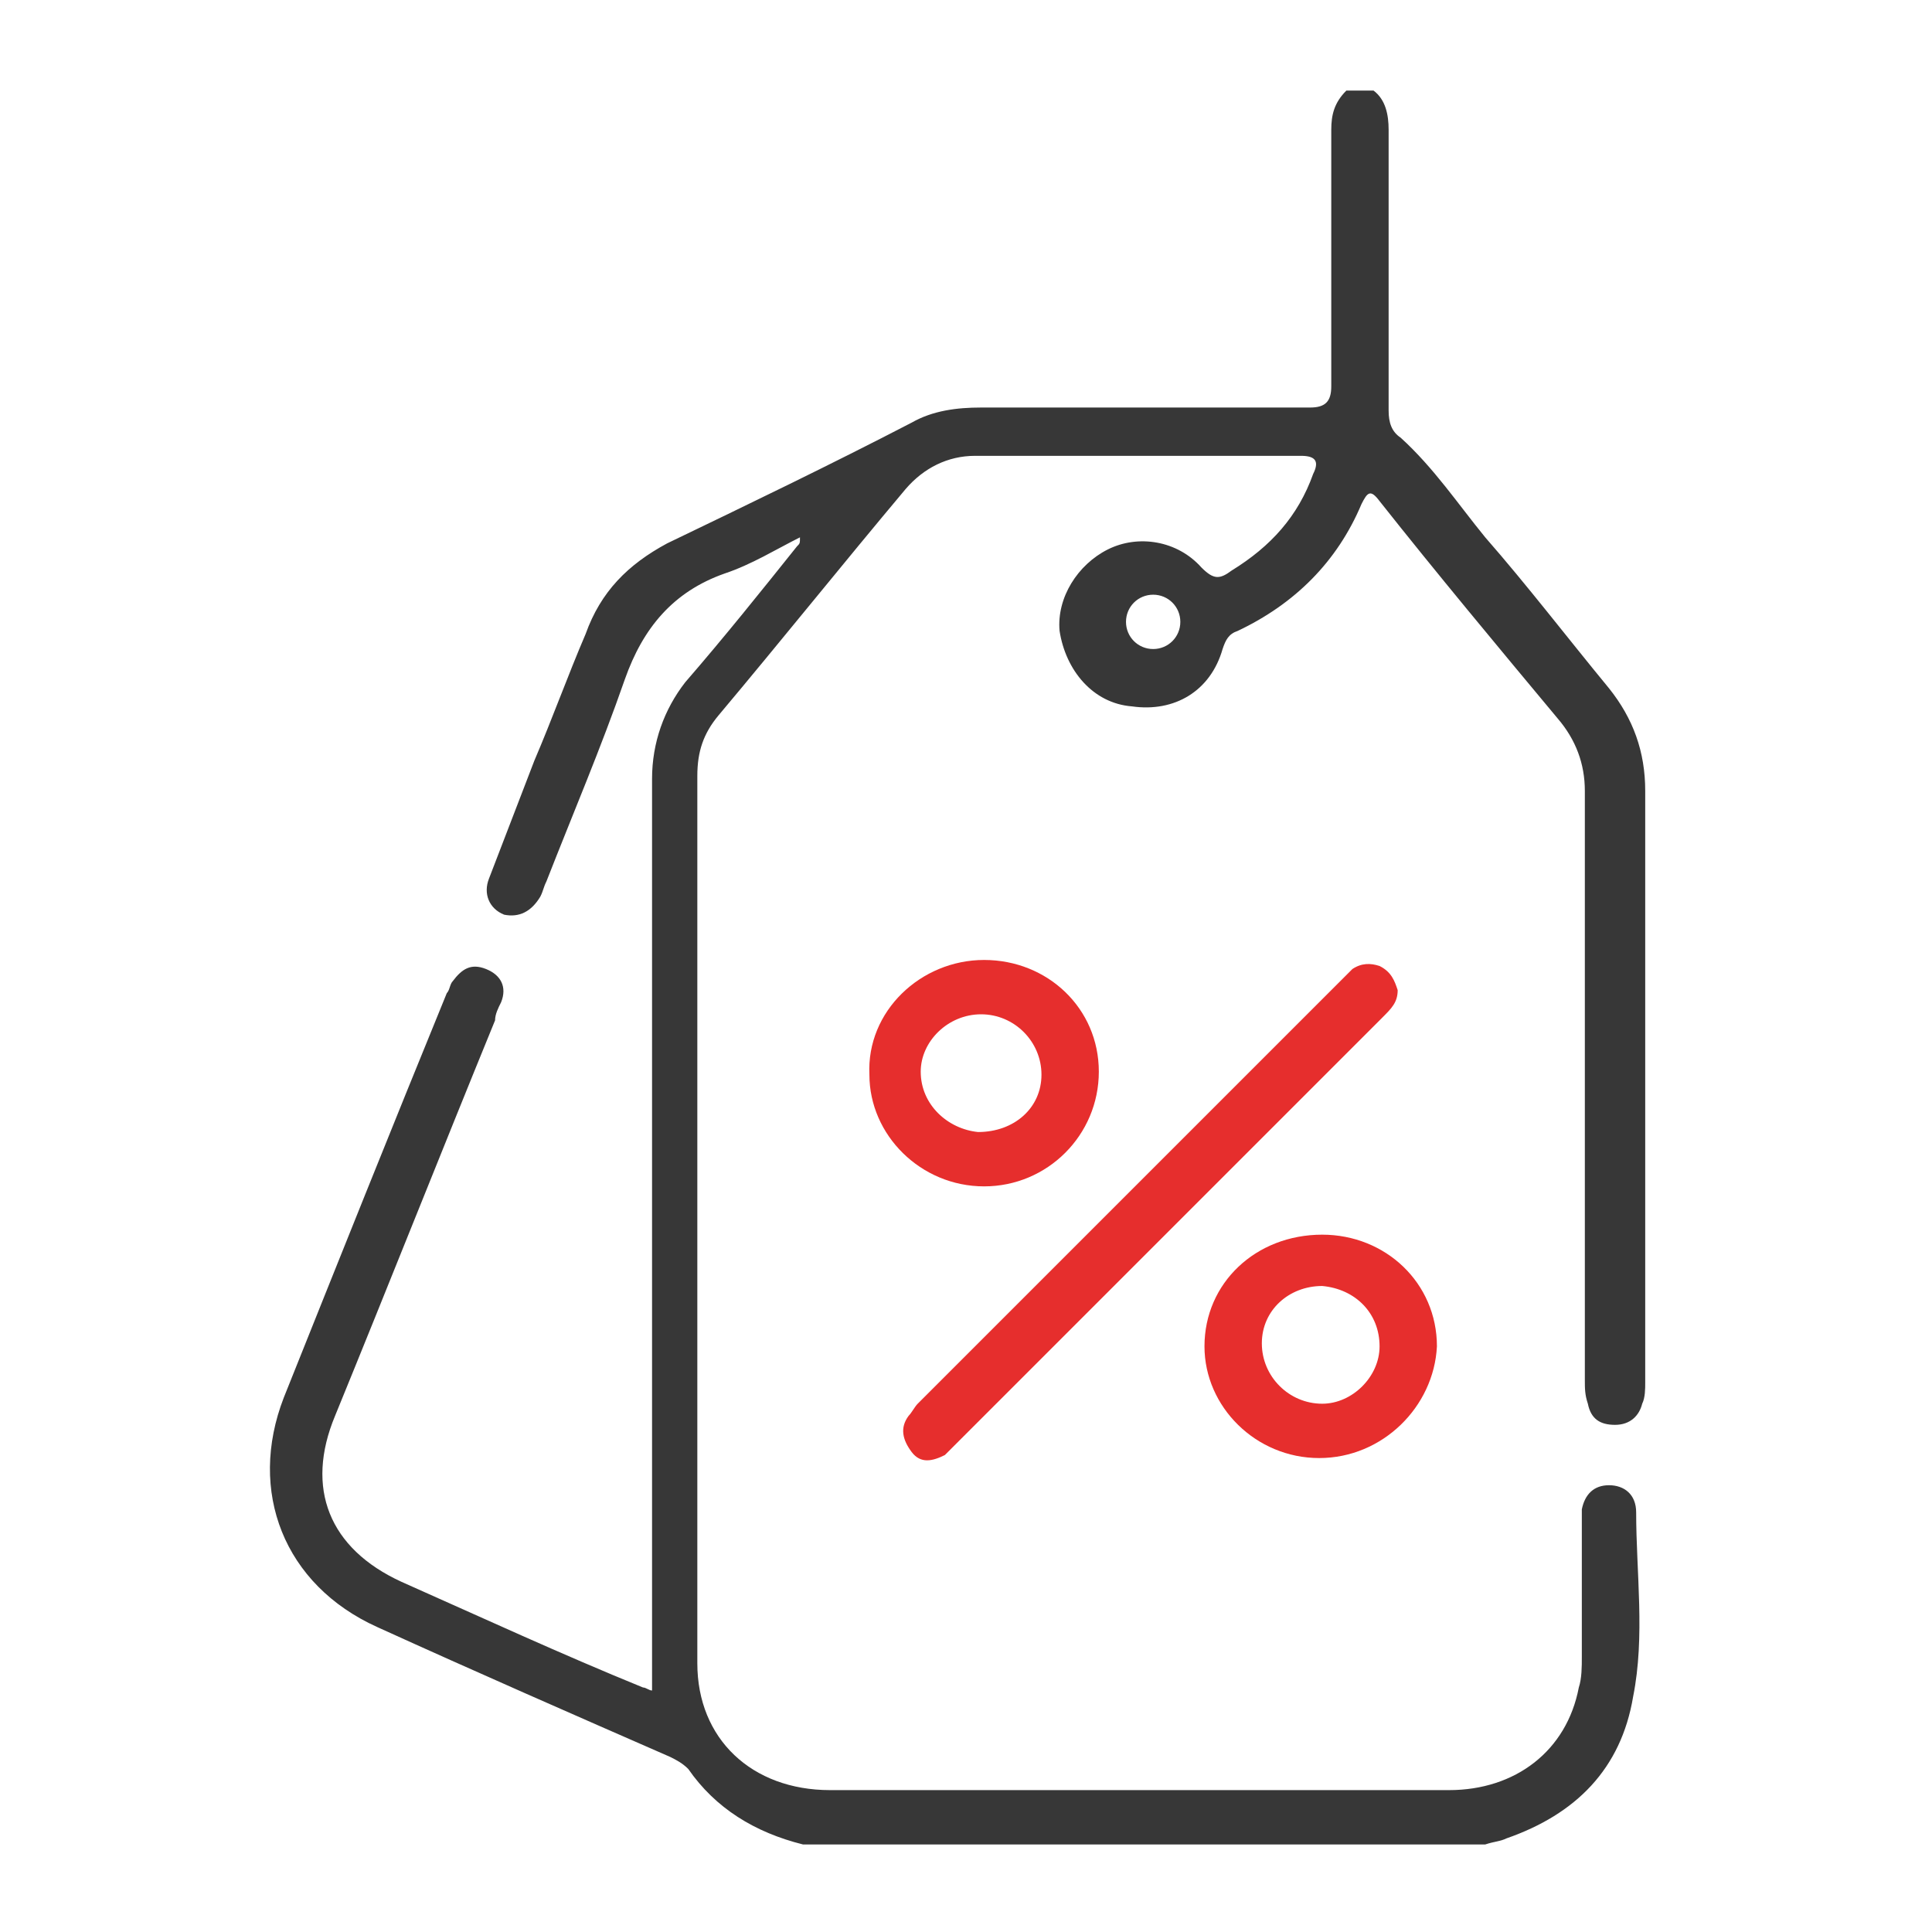
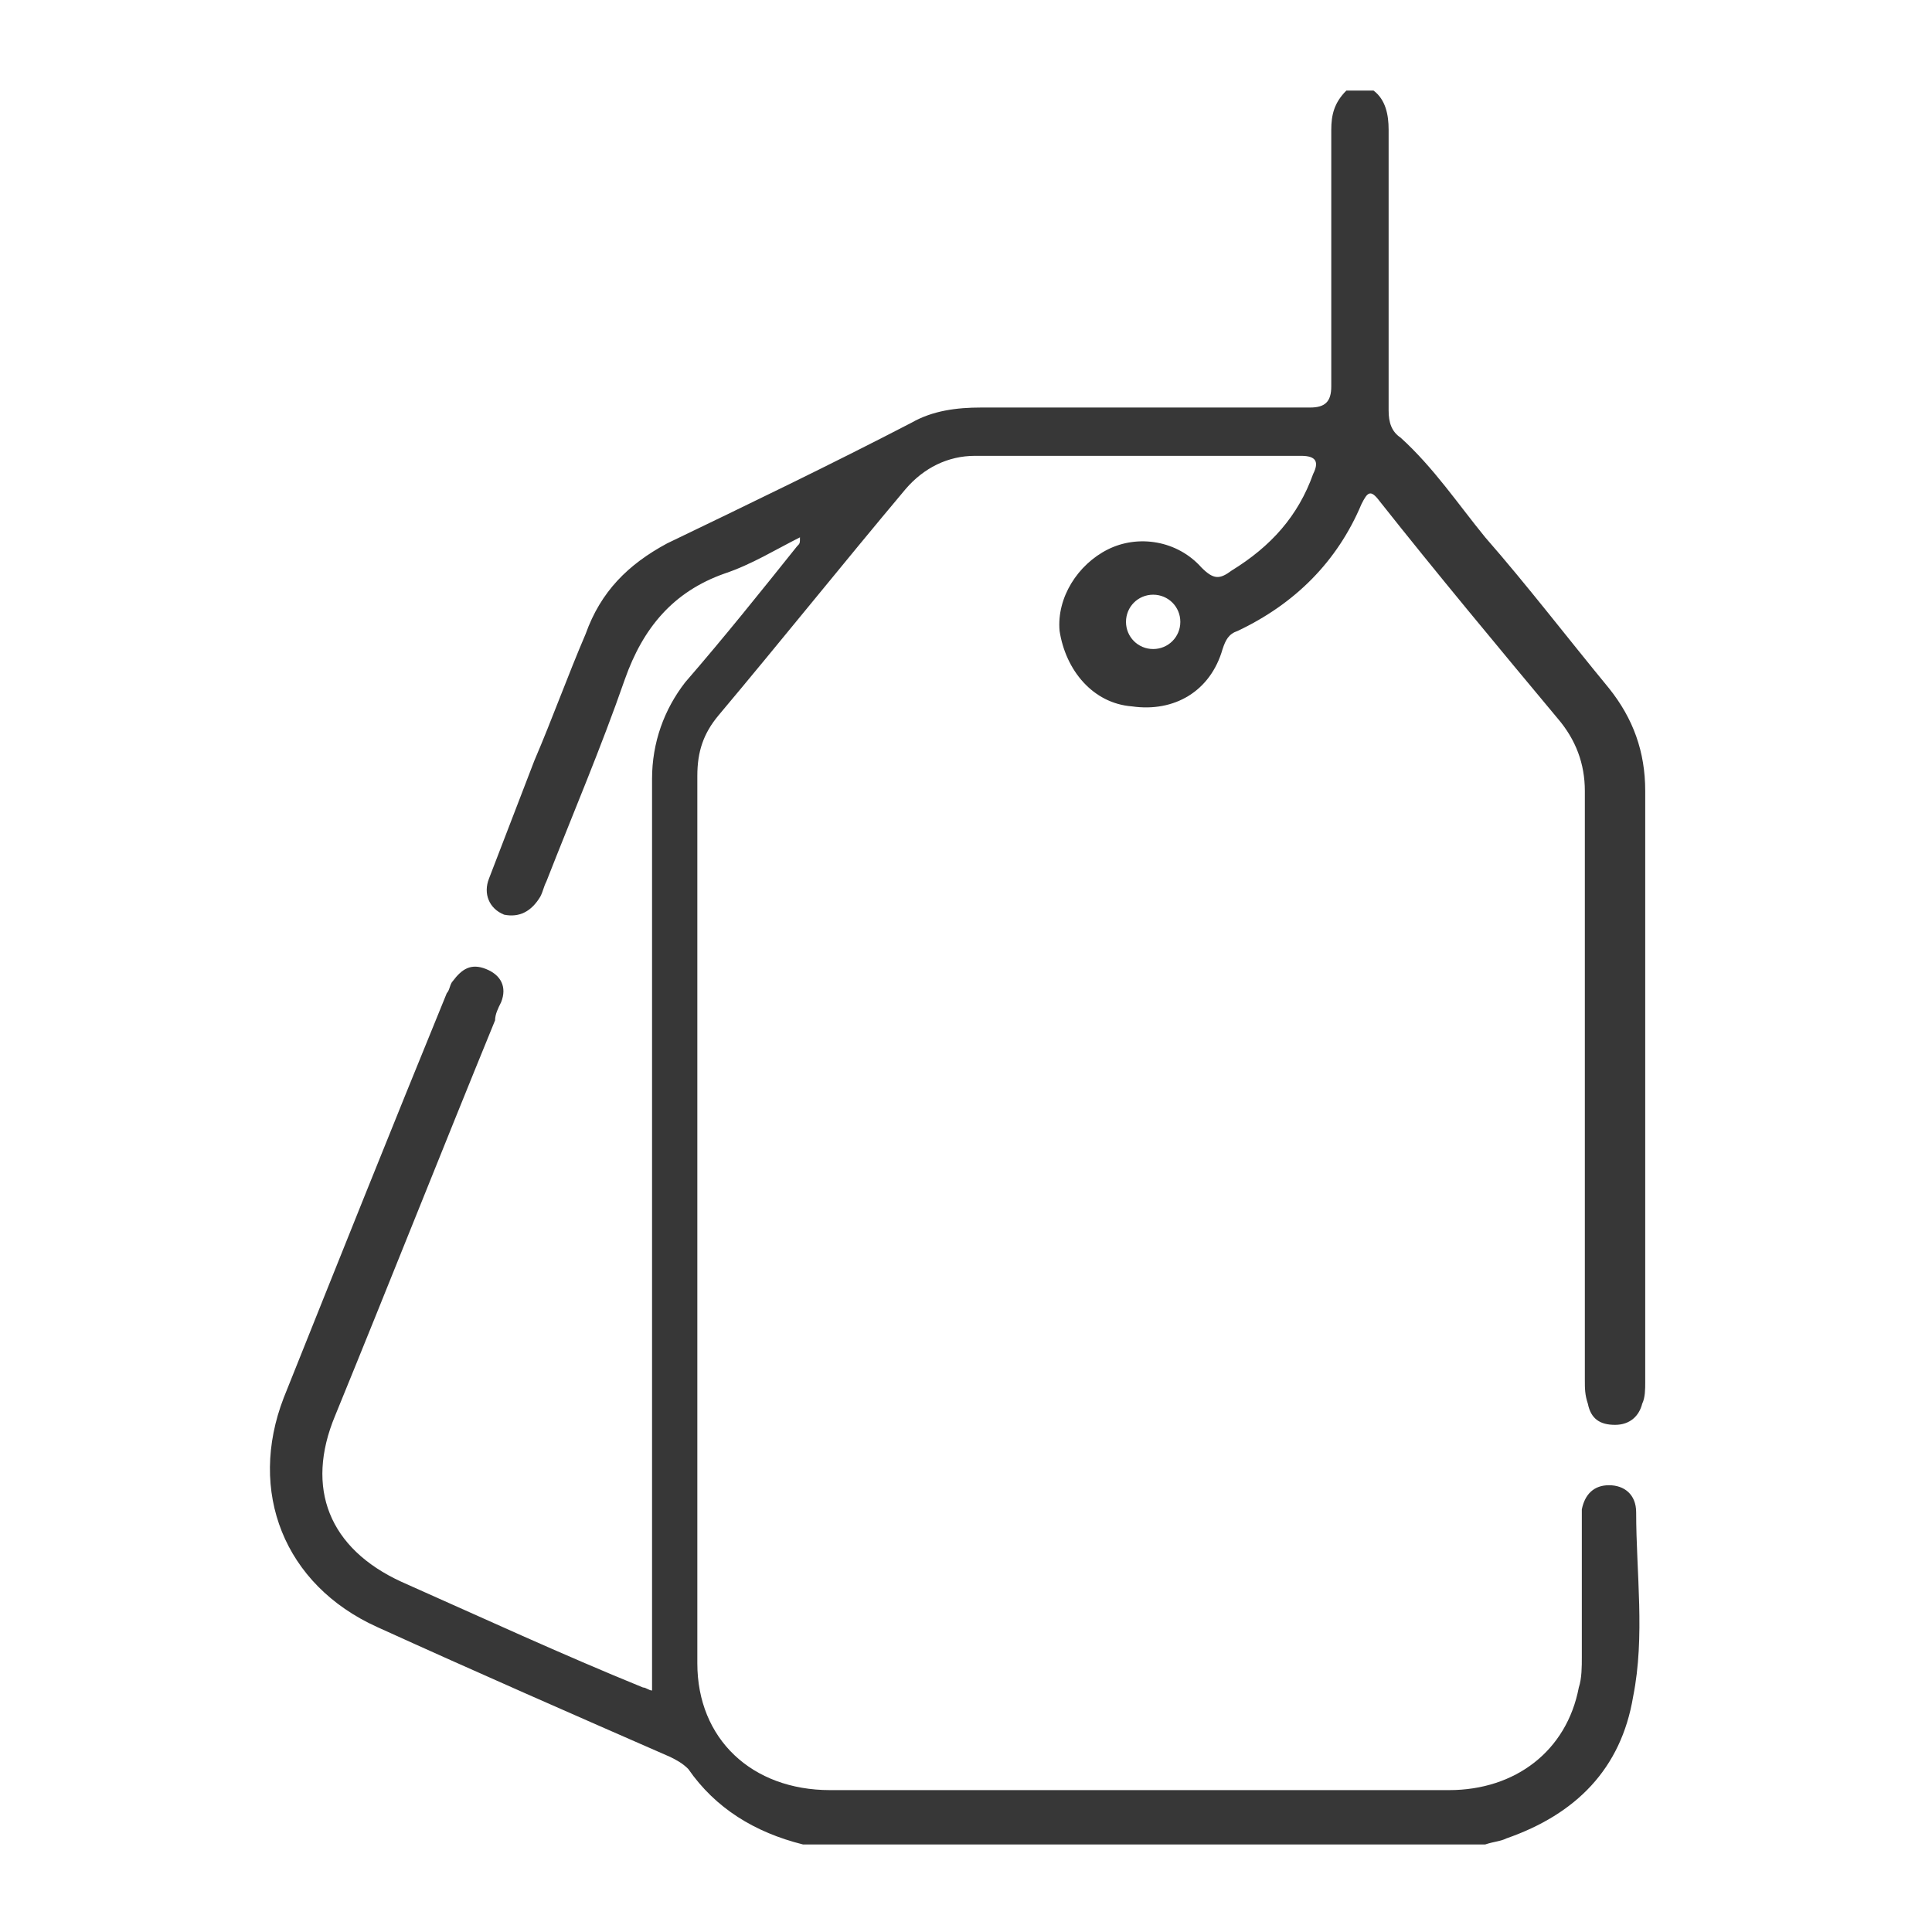
<svg xmlns="http://www.w3.org/2000/svg" version="1.1" id="Layer_1" x="0px" y="0px" viewBox="0 0 64 64" enable-background="new 0 0 64 64" xml:space="preserve">
  <g>
    <path fill="#373737" d="M26.6,61.1c-1.6-0.4-2.9-1.2-3.8-2.5c-0.2-0.2-0.4-0.3-0.6-0.4c-3.2-1.4-6.4-2.8-9.7-4.3   c-3.1-1.4-4.3-4.5-3.1-7.6c1.8-4.5,3.6-9,5.4-13.4c0.1-0.1,0.1-0.3,0.2-0.4c0.3-0.4,0.6-0.6,1.1-0.4c0.5,0.2,0.7,0.6,0.5,1.1   c-0.1,0.2-0.2,0.4-0.2,0.6c-1.8,4.4-3.5,8.7-5.3,13.1c-1,2.4-0.2,4.4,2.2,5.5c2.7,1.2,5.3,2.4,8,3.5c0.1,0,0.2,0.1,0.3,0.1   c0-10.1,0-20.1,0-30.2c0-1.2,0.4-2.3,1.1-3.2c1.3-1.5,2.5-3,3.7-4.5c0.1-0.1,0.1-0.1,0.1-0.3c-0.8,0.4-1.6,0.9-2.5,1.2   c-1.7,0.6-2.7,1.8-3.3,3.5c-0.8,2.3-1.7,4.4-2.6,6.7c-0.1,0.2-0.1,0.3-0.2,0.5c-0.3,0.5-0.7,0.7-1.2,0.6c-0.5-0.2-0.7-0.7-0.5-1.2   c0.5-1.3,1-2.6,1.5-3.9c0.6-1.4,1.1-2.8,1.7-4.2c0.5-1.4,1.4-2.3,2.7-3c2.7-1.3,5.4-2.6,8.1-4c0.7-0.4,1.5-0.5,2.3-0.5   c3.6,0,7.2,0,10.9,0c0.5,0,0.7-0.2,0.7-0.7c0-2.8,0-5.6,0-8.5c0-0.5,0.1-0.9,0.5-1.3c0.3,0,0.6,0,0.9,0c0.4,0.3,0.5,0.8,0.5,1.3   c0,3.1,0,6.2,0,9.3c0,0.4,0.1,0.7,0.4,0.9c1.1,1,1.9,2.2,2.8,3.3c1.4,1.6,2.7,3.3,4.1,5c0.8,1,1.2,2.1,1.2,3.4c0,6.5,0,13.1,0,19.6   c0,0.2,0,0.5-0.1,0.7c-0.1,0.4-0.4,0.7-0.9,0.7c-0.5,0-0.8-0.2-0.9-0.7c-0.1-0.3-0.1-0.5-0.1-0.8c0-6.5,0-13,0-19.5   c0-0.9-0.3-1.7-0.9-2.4c-2-2.4-4-4.8-5.9-7.2c-0.3-0.4-0.4-0.3-0.6,0.1c-0.8,1.9-2.2,3.3-4.1,4.2c-0.3,0.1-0.4,0.3-0.5,0.6   c-0.4,1.4-1.6,2.1-3,1.9c-1.3-0.1-2.2-1.2-2.4-2.5c-0.1-1.1,0.6-2.2,1.6-2.7c1-0.5,2.3-0.3,3.1,0.6c0.4,0.4,0.6,0.4,1,0.1   c1.3-0.8,2.2-1.8,2.7-3.2c0.2-0.4,0.1-0.6-0.4-0.6c-3.6,0-7.2,0-10.8,0c-0.9,0-1.7,0.4-2.3,1.1c-2.1,2.5-4.1,5-6.2,7.5   c-0.5,0.6-0.7,1.2-0.7,2c0,9.8,0,19.6,0,29.4c0,2.5,1.8,4.2,4.4,4.2c5.5,0,11,0,16.5,0c1.3,0,2.7,0,4,0c2.2,0,3.9-1.3,4.3-3.4   c0.1-0.3,0.1-0.7,0.1-1c0-1.4,0-2.9,0-4.3c0-0.2,0-0.4,0-0.6c0.1-0.5,0.4-0.8,0.9-0.8c0.5,0,0.9,0.3,0.9,0.9c0,2,0.3,4.1-0.1,6.1   c-0.4,2.4-1.9,3.9-4.2,4.7c-0.2,0.1-0.4,0.1-0.7,0.2C42,61.1,34.3,61.1,26.6,61.1z M38.2,21.5c0.5,0,0.9-0.4,0.9-0.9   c0-0.5-0.4-0.9-0.9-0.9c-0.5,0-0.9,0.4-0.9,0.9C37.3,21.1,37.7,21.5,38.2,21.5z" />
-     <path fill="#E62E2D" d="M46.3,32.8c0,0.4-0.2,0.6-0.5,0.9c-1.5,1.5-3.1,3.1-4.6,4.6c-3.1,3.1-6.2,6.2-9.4,9.4   c-0.2,0.2-0.3,0.3-0.5,0.5c-0.4,0.2-0.8,0.3-1.1-0.1c-0.3-0.4-0.4-0.8-0.1-1.2c0.1-0.1,0.2-0.3,0.3-0.4c4.7-4.7,9.3-9.3,14-14   c0.1-0.1,0.3-0.3,0.4-0.4c0.3-0.2,0.6-0.2,0.9-0.1C46.1,32.2,46.2,32.5,46.3,32.8z" />
-     <path fill="#E62E2D" d="M32.6,31.8c2.1,0,3.8,1.6,3.8,3.7c0,2.1-1.7,3.8-3.8,3.8c-2.1,0-3.8-1.7-3.8-3.7   C28.7,33.5,30.5,31.8,32.6,31.8z M34.5,35.6c0-1.1-0.9-2-2-2c-1.1,0-2,0.9-2,1.9c0,1.1,0.9,1.9,1.9,2   C33.6,37.5,34.5,36.7,34.5,35.6z" />
-     <path fill="#E62E2D" d="M43.7,48.3c-2.1,0-3.8-1.7-3.8-3.7c0-2.1,1.7-3.7,3.9-3.7c2.1,0,3.8,1.6,3.8,3.7   C47.5,46.6,45.8,48.3,43.7,48.3z M45.7,44.6c0-1.1-0.8-1.9-1.9-2c-1.1,0-2,0.8-2,1.9c0,1.1,0.9,2,2,2   C44.8,46.5,45.7,45.6,45.7,44.6z" />
  </g>
</svg>